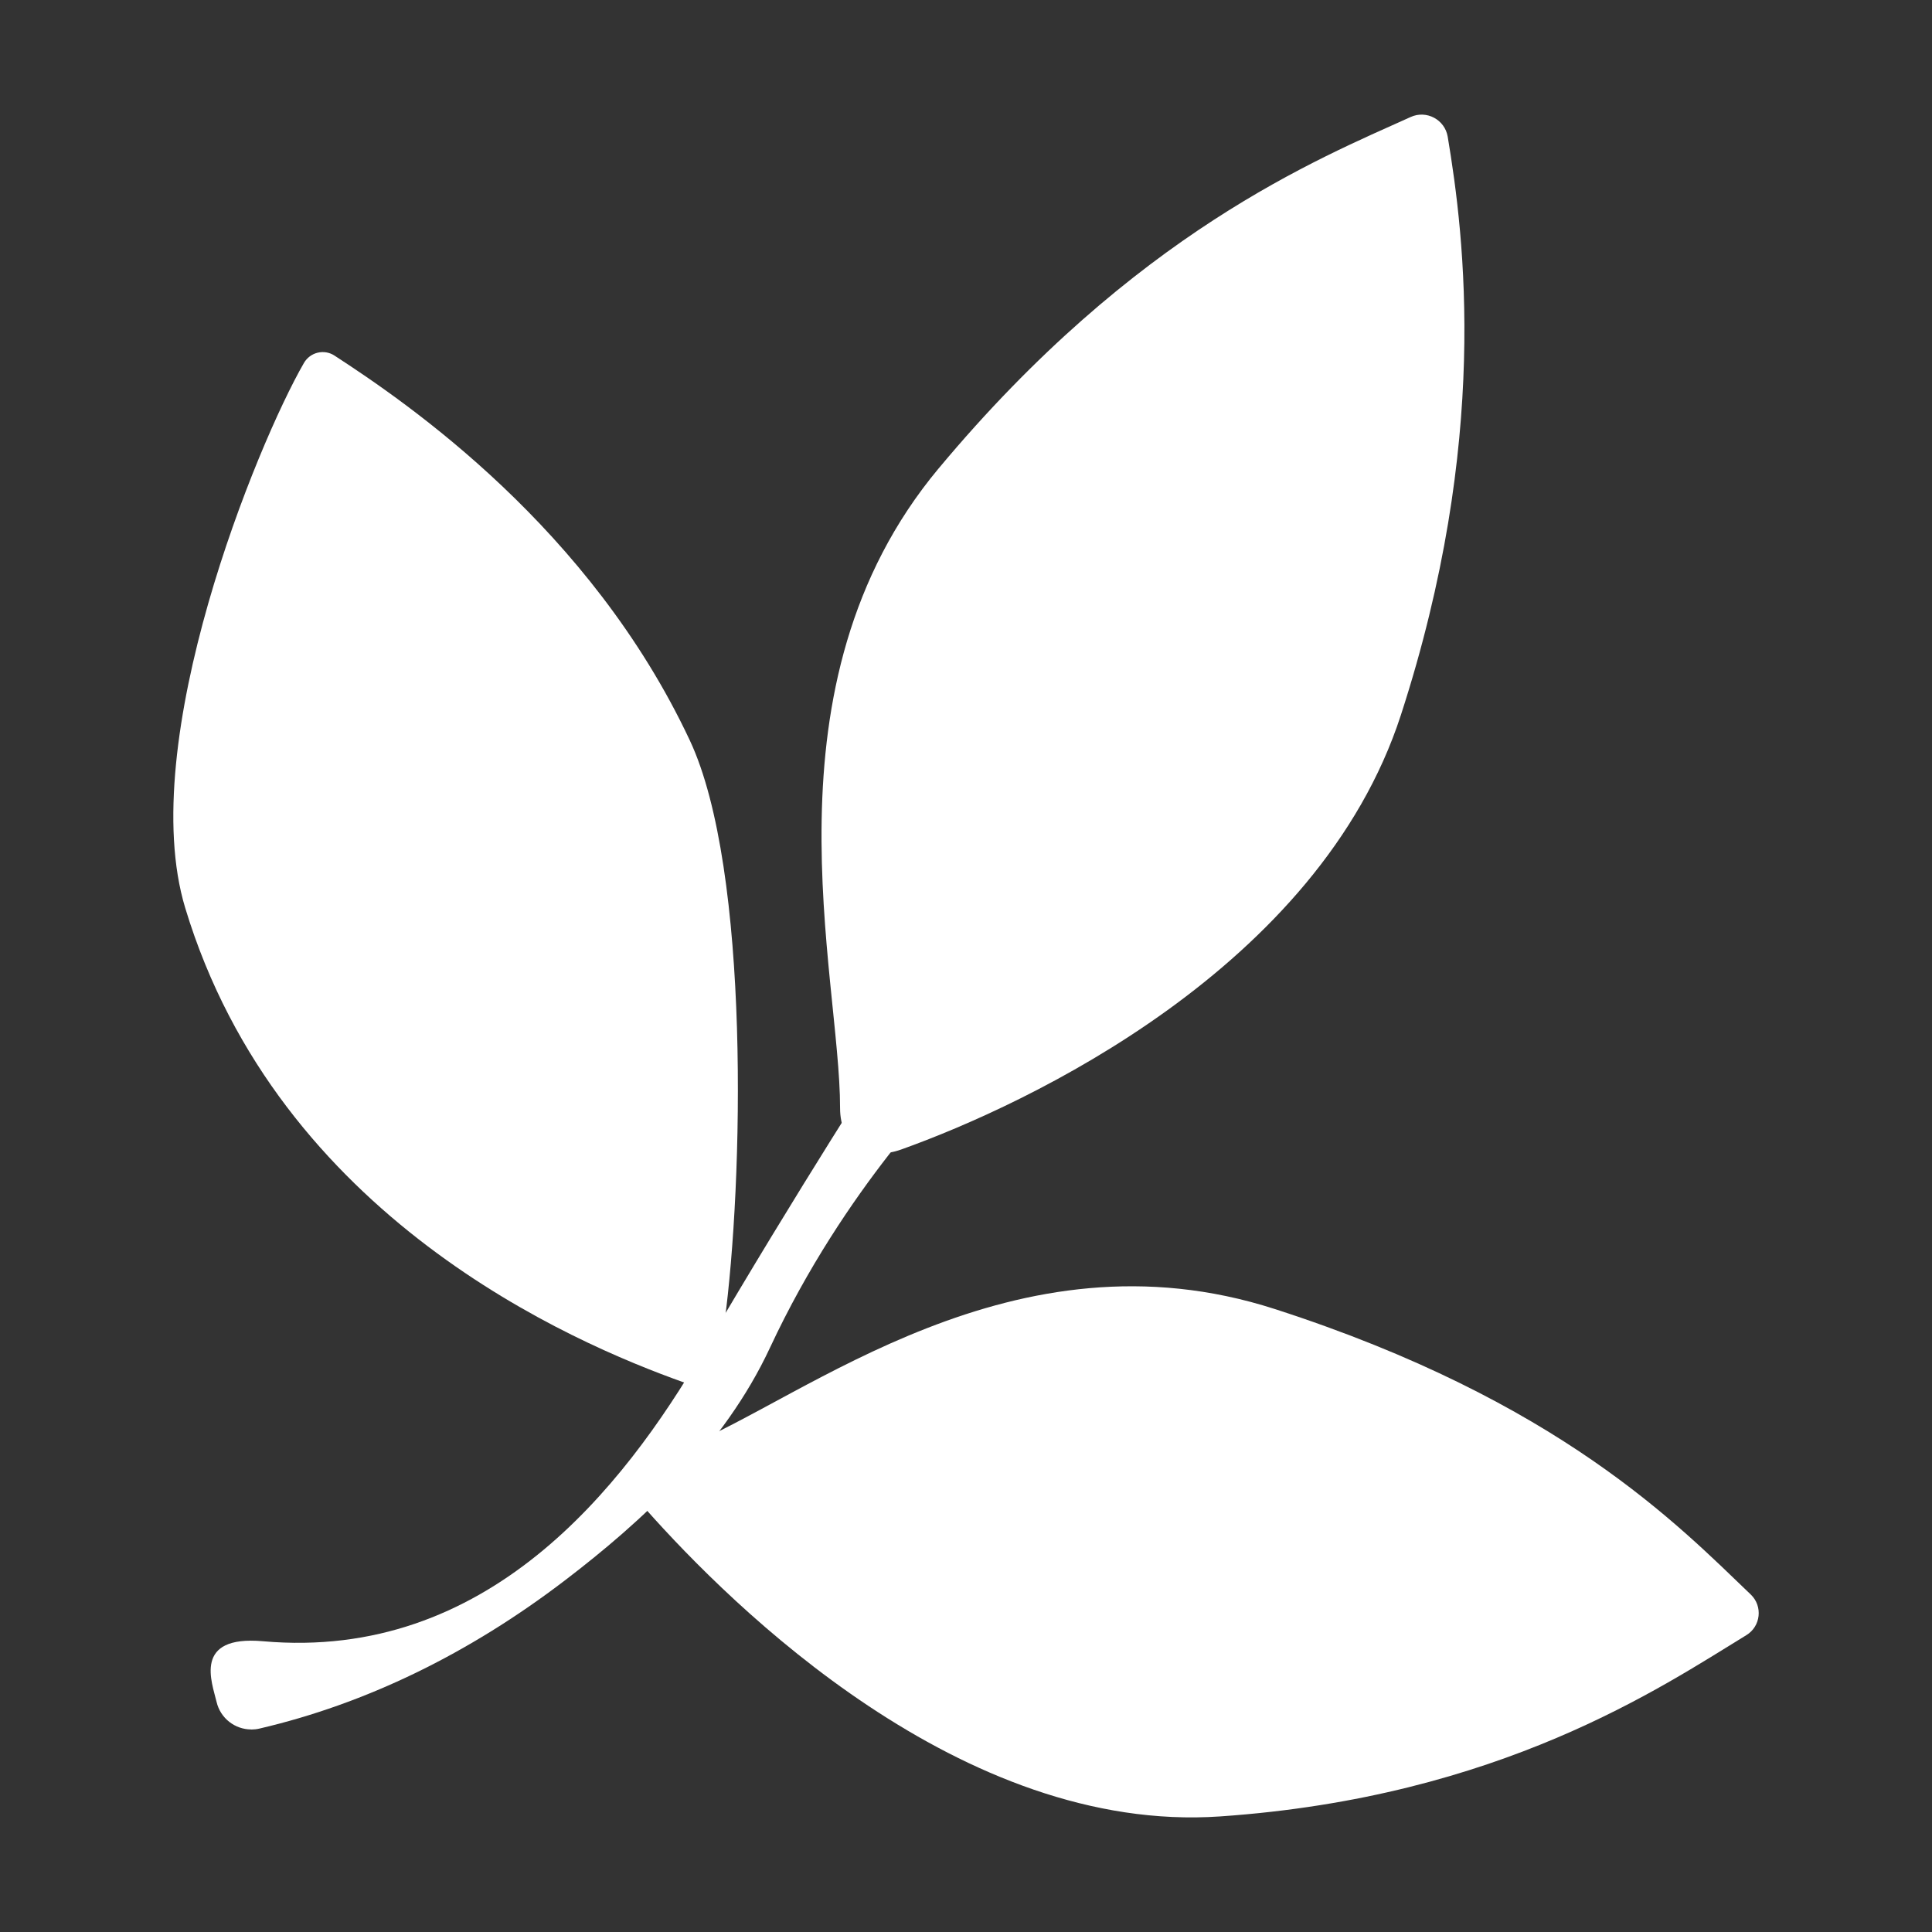
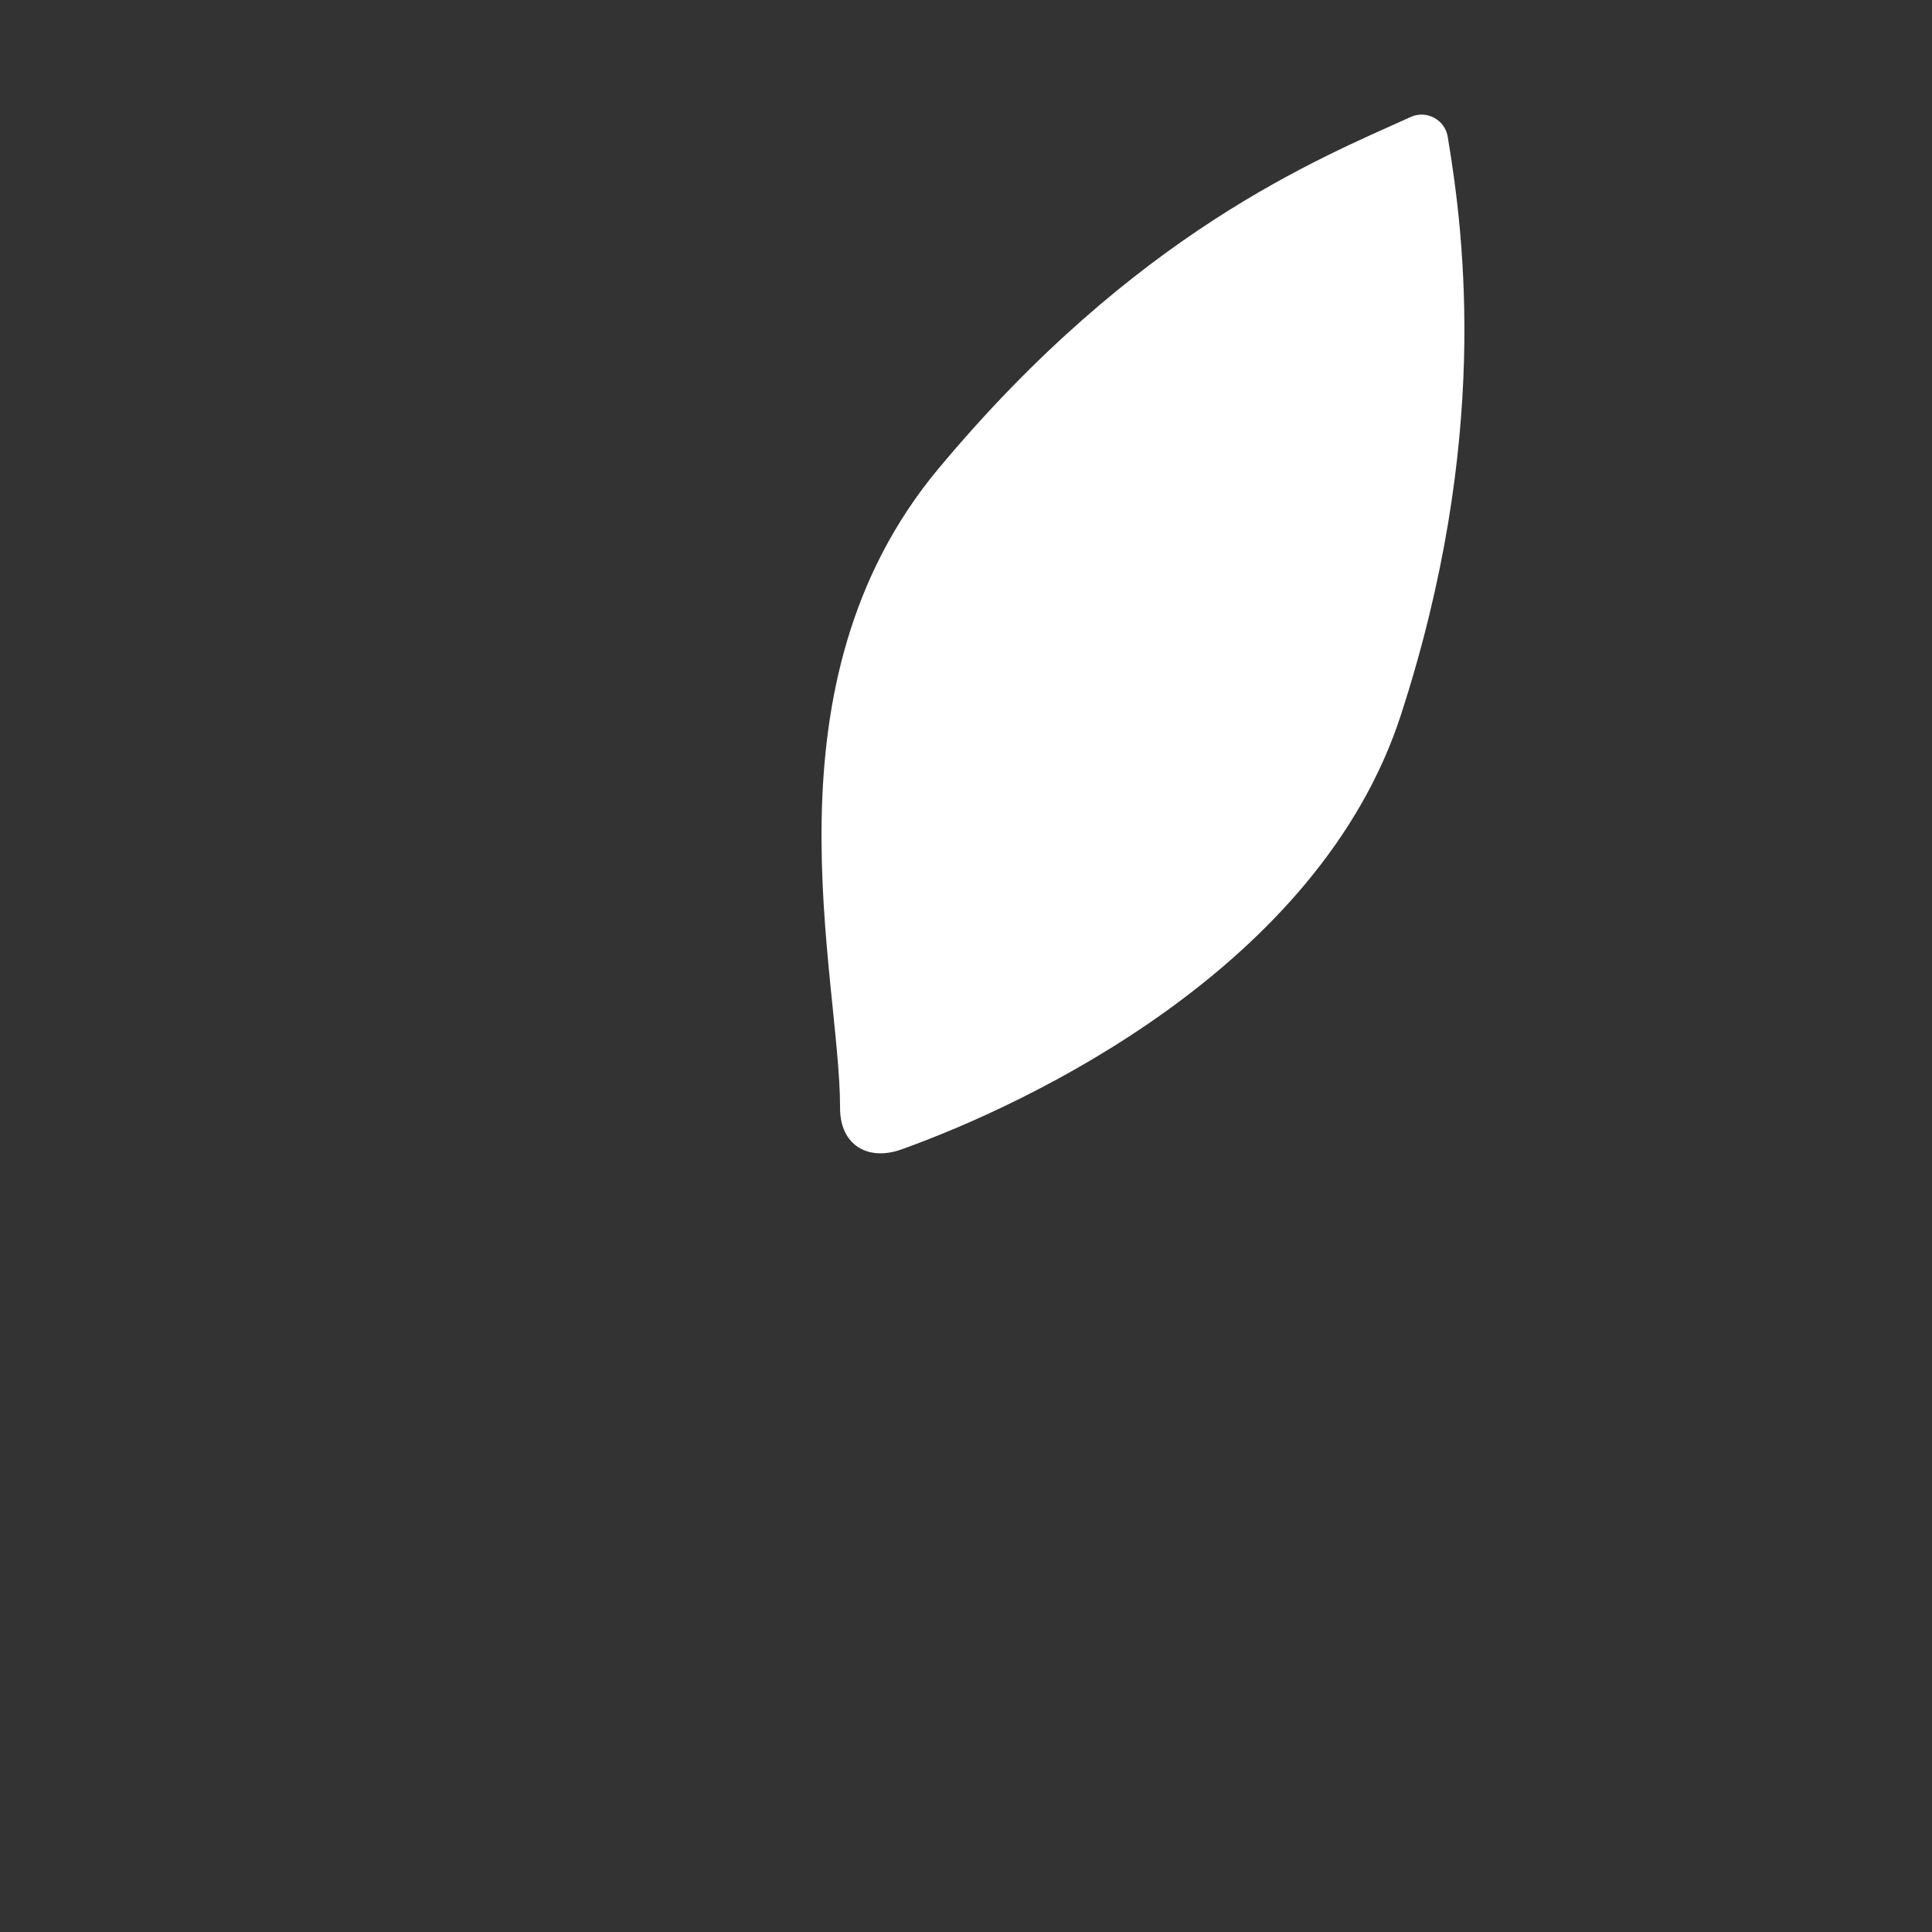
<svg xmlns="http://www.w3.org/2000/svg" id="Layer_1" data-name="Layer 1" viewBox="0 0 525 525">
  <rect x="0" y="0" width="525" height="525" fill="#333333" stroke="none" />
  <defs>
    <style>
      .cls-1 {
        fill: #fff;
      }
    </style>
  </defs>
-   <path class="cls-1" d="M90.92,96.64c-2.85-1.86-6.64-.94-8.34,2.01-12.64,21.92-45.91,102.92-32.25,148.07,25.43,84.06,105.09,118.1,135.44,128.91,8.68,3.09,9.47-4.28,11.09-16.21,5.11-37.75,7.11-123.02-9.42-158.25-27.08-57.71-76.68-91.63-96.53-104.53Z" />
  <path class="cls-1" d="M255.06,127.29c-49.09,58.87-26.74,137.68-26.78,173.79-.01,10.2,7.66,14.48,16.62,11.28,34.14-12.2,113.47-49.35,135.78-118.07,24.18-74.48,17.29-129.83,12.72-157.14-.78-4.65-5.76-7.31-10.06-5.36-25.23,11.42-74.8,31.38-128.28,95.51Z" />
-   <path class="cls-1" d="M346.43,355.72c-71.05-22.93-127.6,24.3-160.23,37.39-9.22,3.7-16.81,10.13-10.66,17.06,23.44,26.41,85.86,88.27,156.06,83.42,76.09-5.25,119.94-35.2,142.96-49.26,3.92-2.39,4.51-7.86,1.19-11.04-19.5-18.64-51.92-52.59-129.32-77.57Z" />
-   <path class="cls-1" d="M68.27,469.96c-4.4,0-8.38-3.02-9.42-7.49-1.21-5.21-6.56-18.19,12.63-16.48,60.87,5.41,97.68-41.37,119.62-78.89,25.8-44.14,49.79-81.07,49.94-81.41,2.1-4.92,7.79-7.2,12.71-5.1,4.92,2.1,7.21,7.78,5.11,12.7-.64,1.5-29.07,28.87-49.64,72.97-12.51,26.83-34.92,47.32-55.68,63.17-26.2,20.01-54.15,33.56-83.07,40.3-.74.17-1.48.25-2.2.25Z" />
</svg>